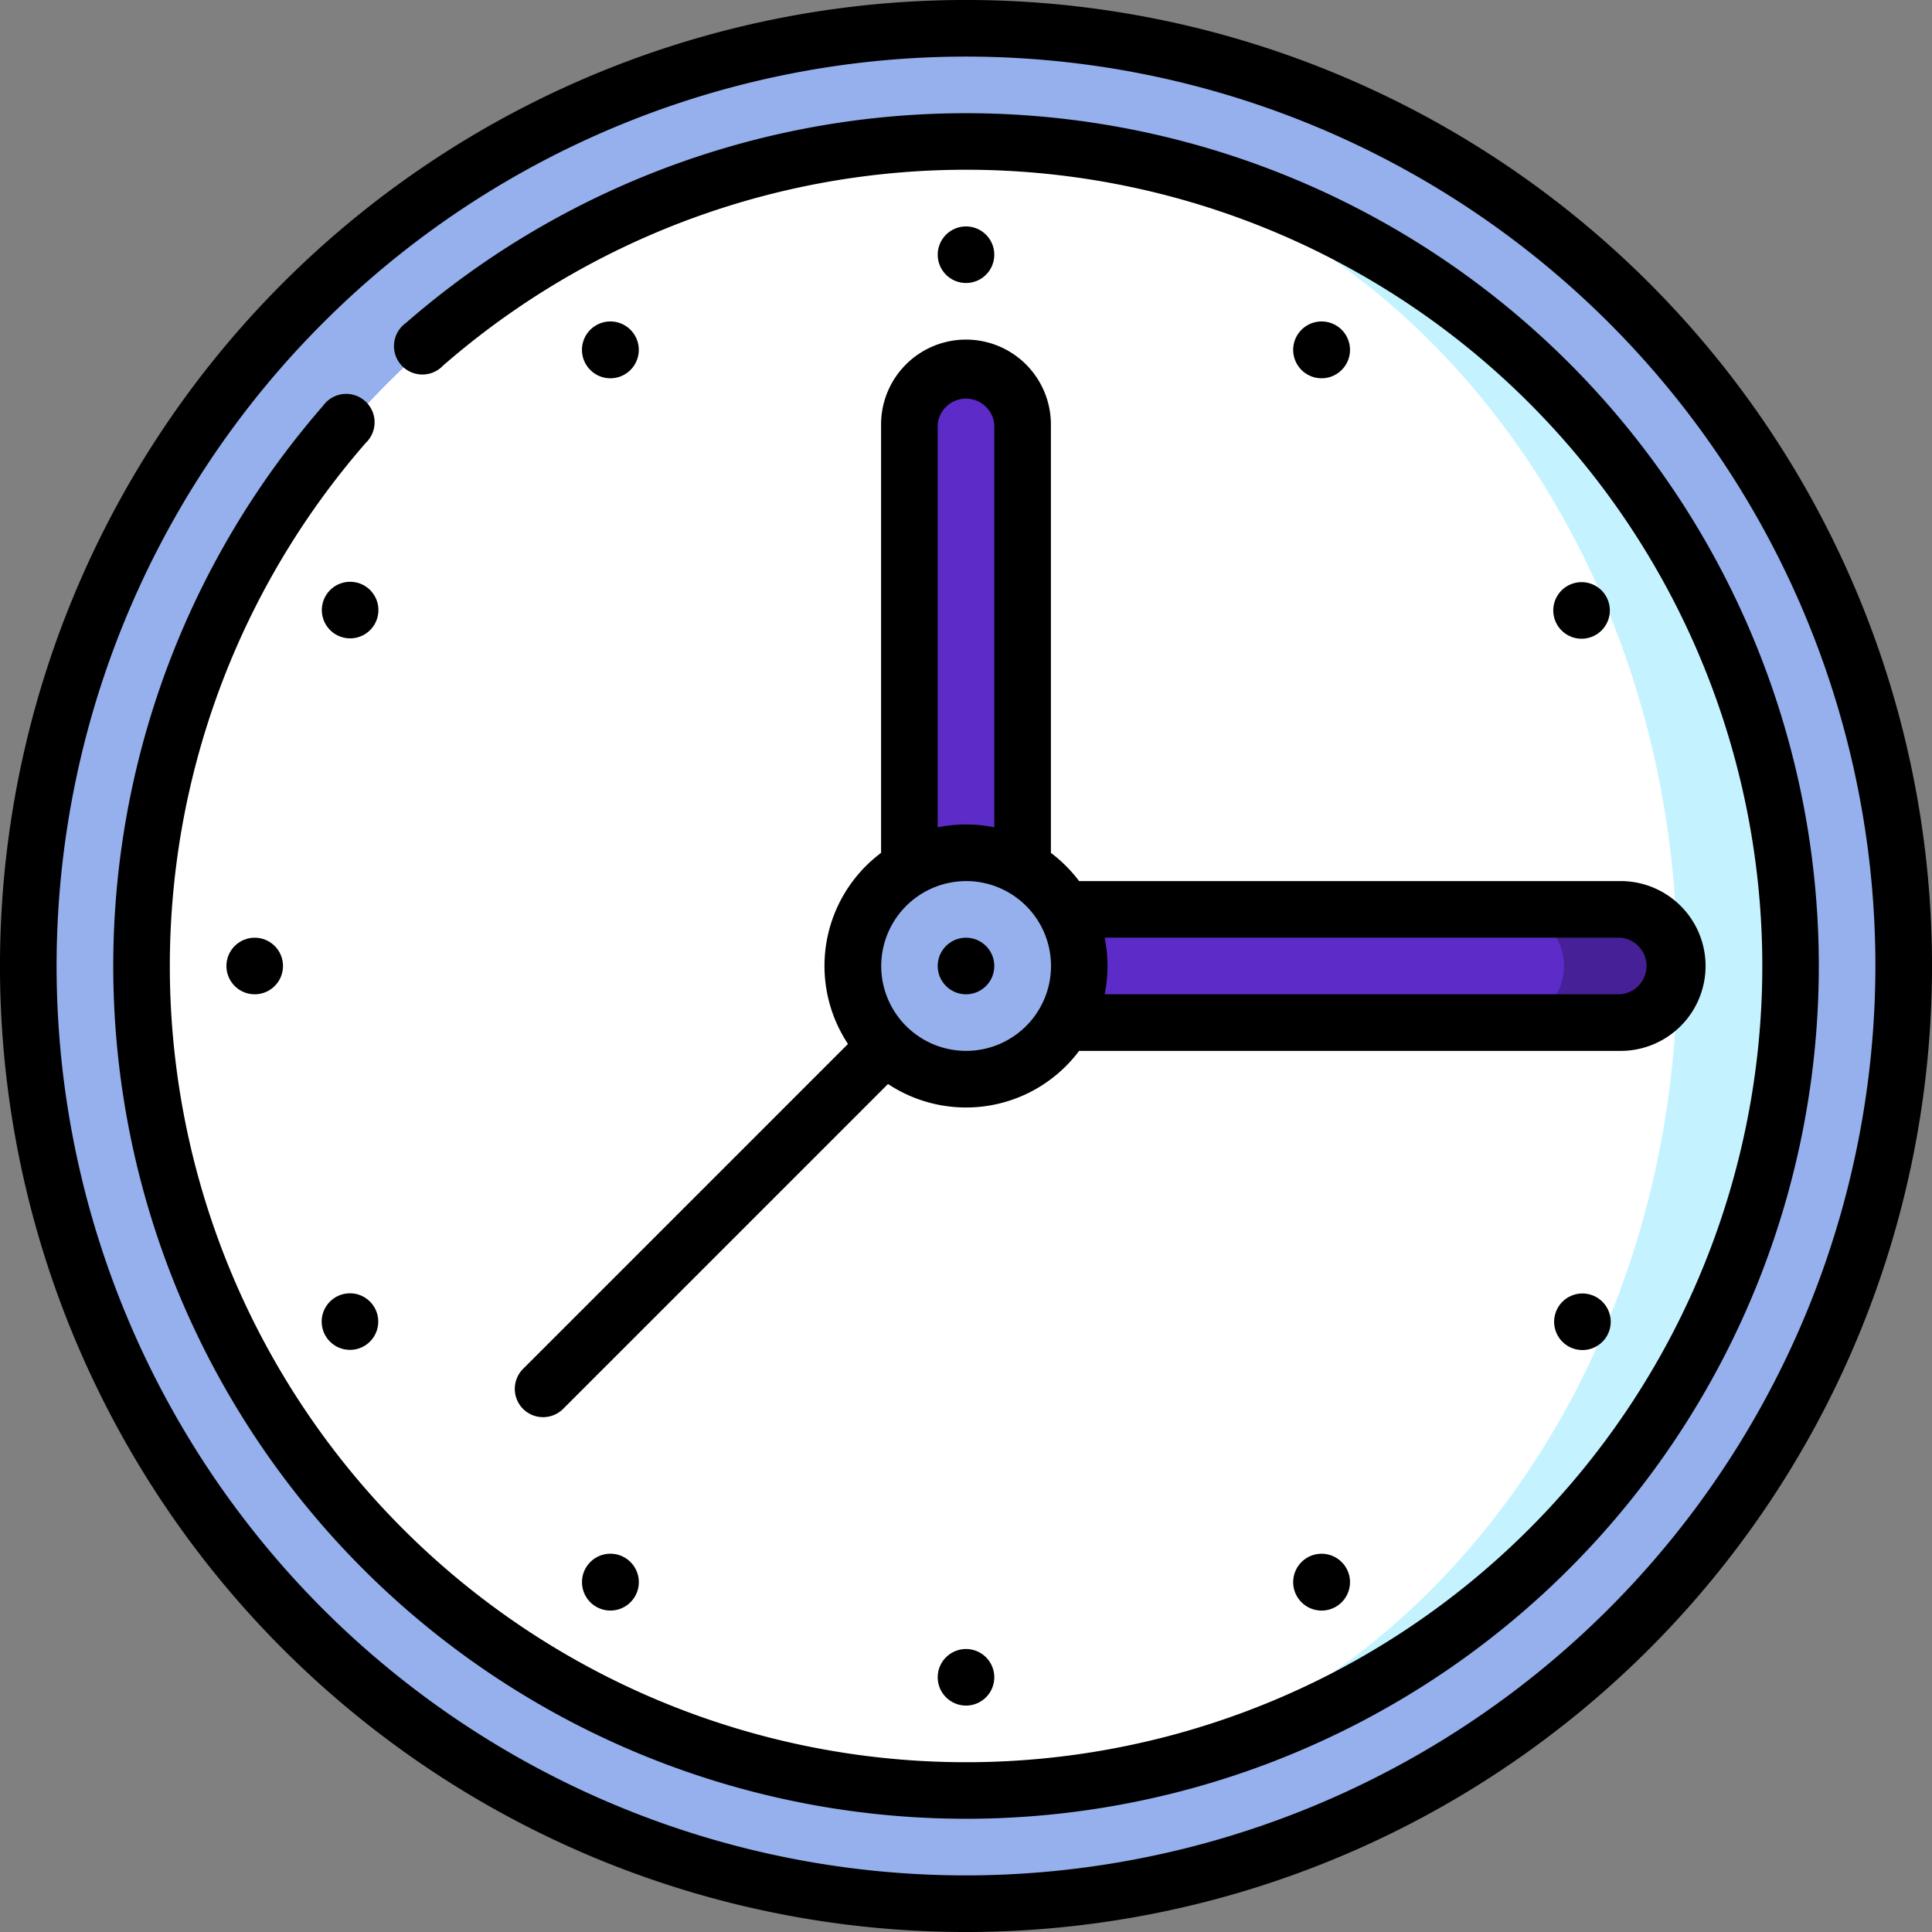
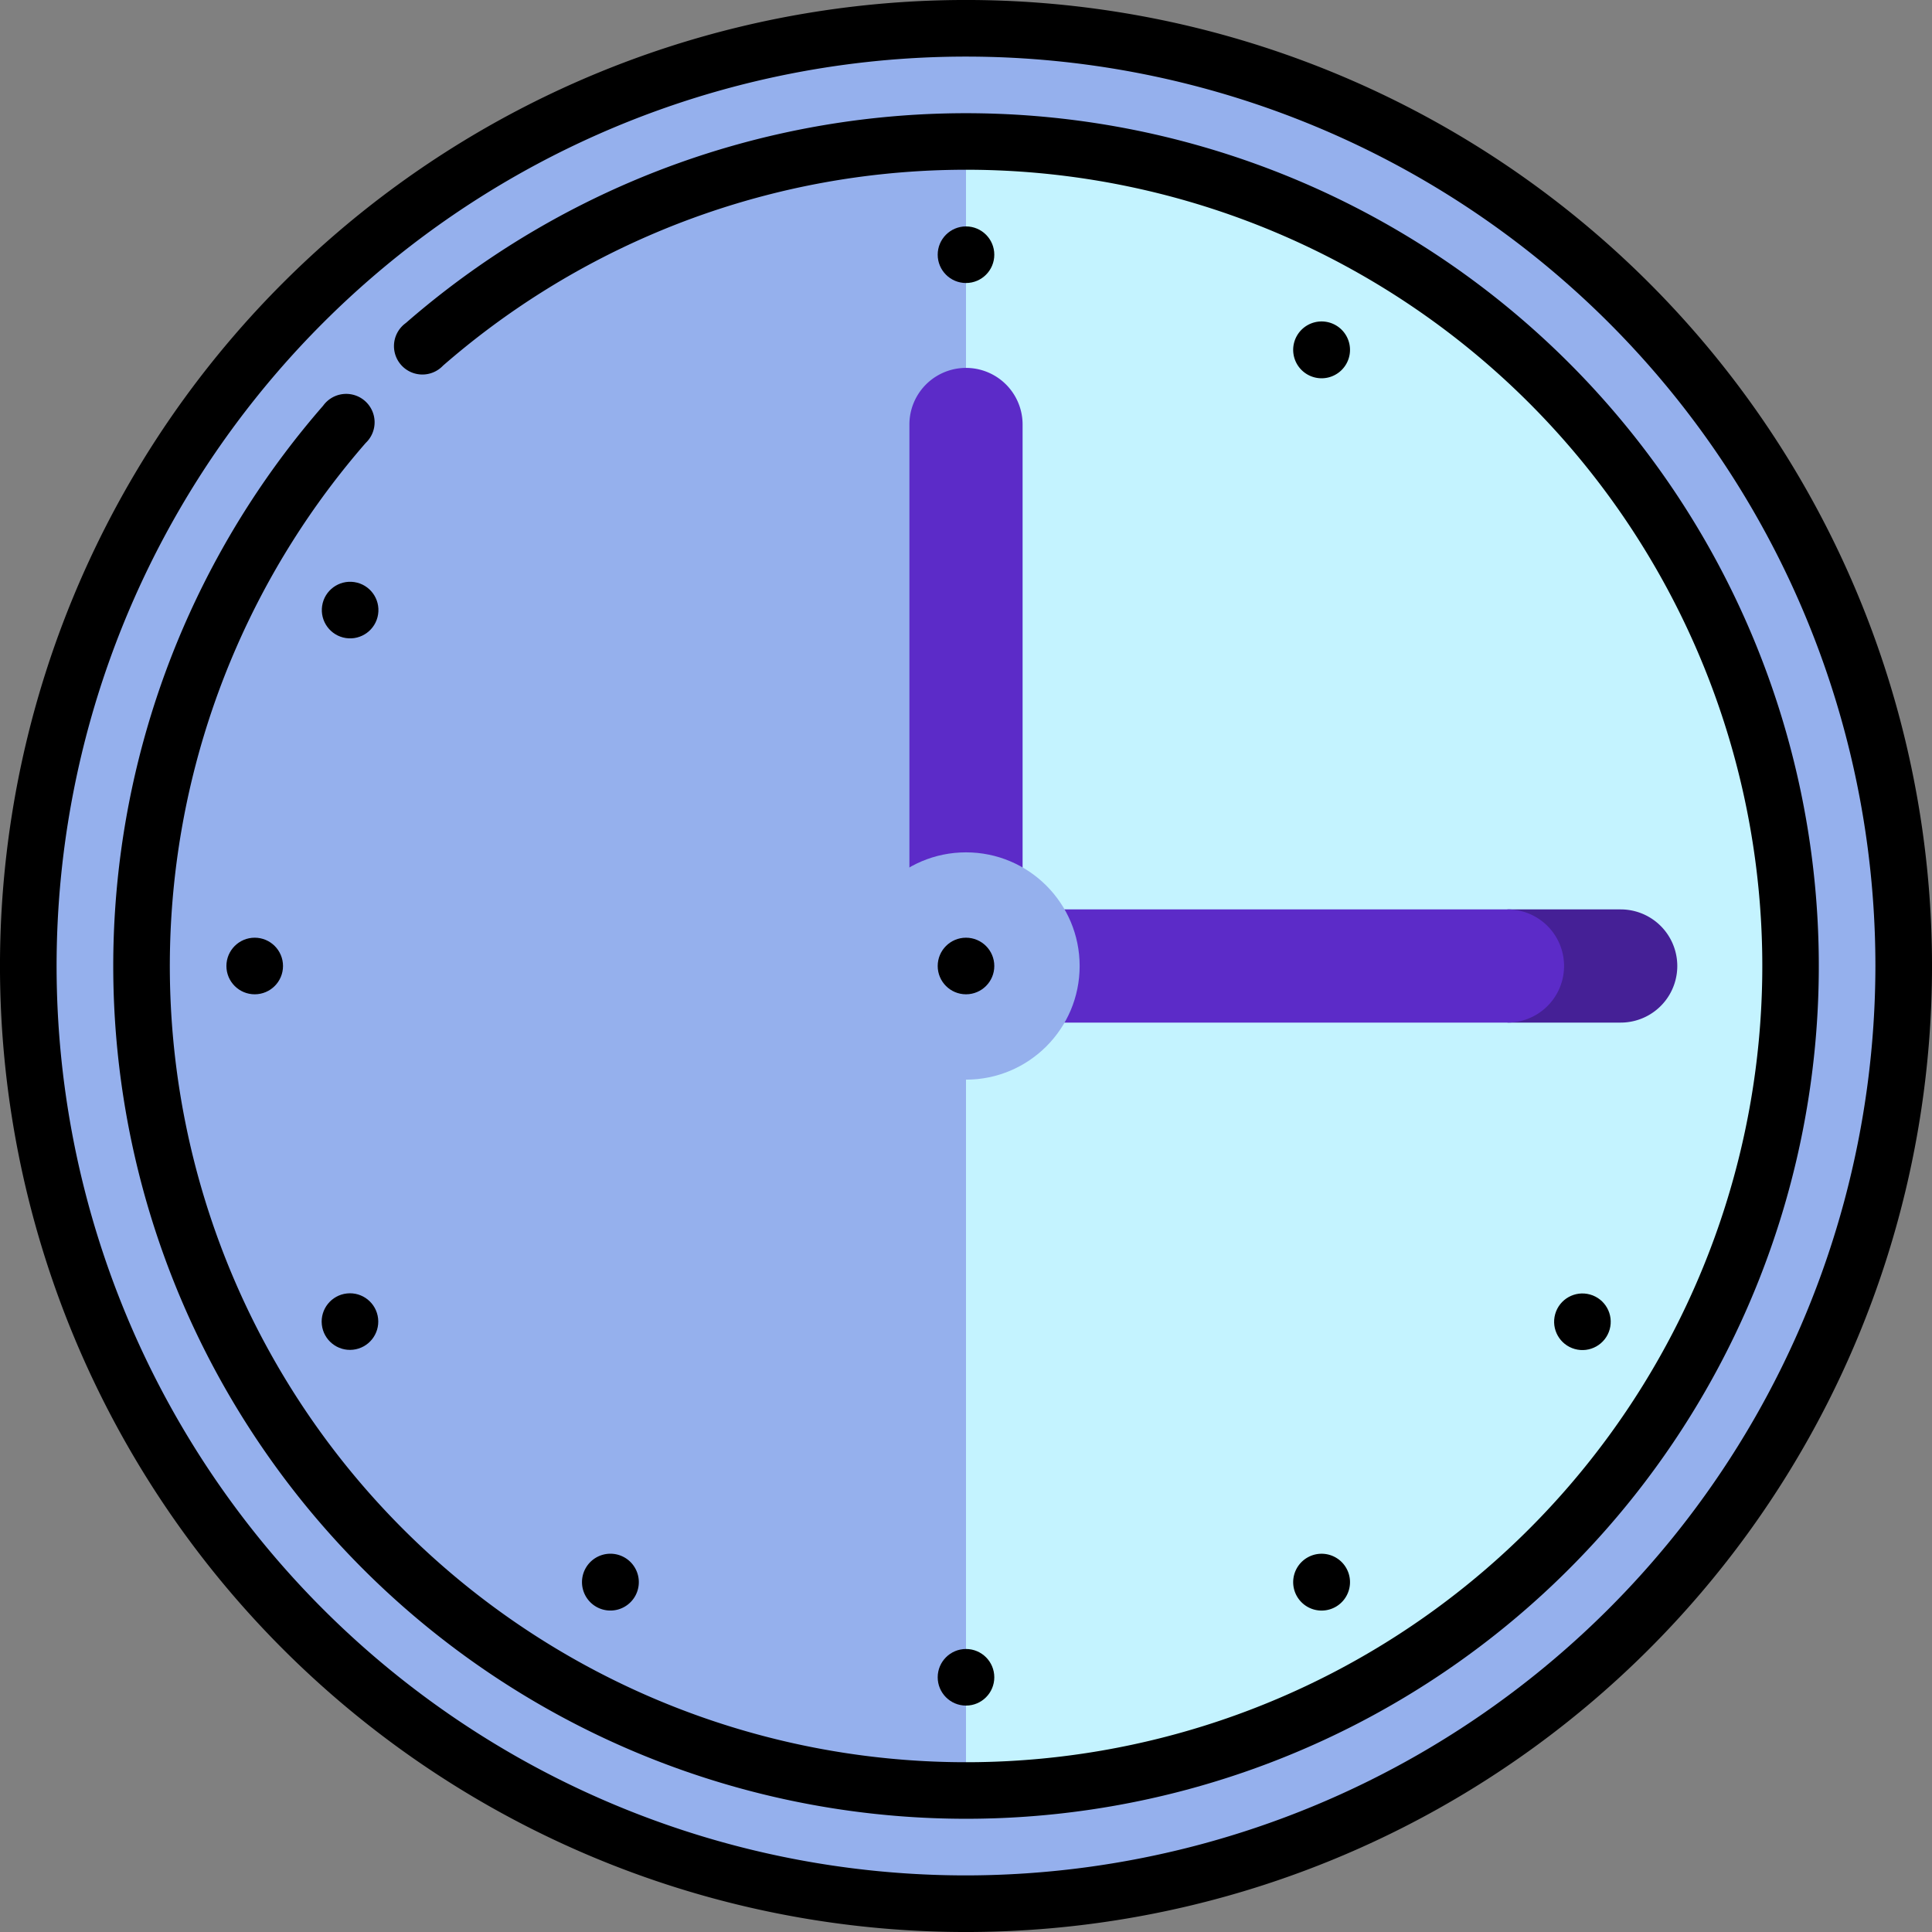
<svg xmlns="http://www.w3.org/2000/svg" width="68" height="68" viewBox="0 0 68 68">
  <rect x="0" y="0" width="68" height="68" fill="#808080" stroke="none" />
  <g id="clock" transform="translate(0)">
    <circle id="Эллипс_77" data-name="Эллипс 77" cx="33.004" cy="33.004" r="33.004" transform="translate(0.996 0.996)" fill="#95b0ed" />
    <path id="Контур_13316" data-name="Контур 13316" d="M256,37.5V95.539A29.02,29.02,0,0,0,256,37.5Z" transform="translate(-222 -32.52)" fill="#c4f3ff" />
-     <path id="Контур_13317" data-name="Контур 13317" d="M91.555,66.52c0-16.027-11.209-29.02-25.035-29.02a29.02,29.02,0,0,0,0,58.039C80.346,95.539,91.555,82.547,91.555,66.52Z" transform="translate(-32.52 -32.52)" fill="#fff" />
    <path id="Контур_13318" data-name="Контур 13318" d="M403.484,241H399.5v3.984h3.984a1.992,1.992,0,0,0,0-3.984Z" transform="translate(-346.441 -208.992)" fill="#452096" />
    <path id="Контур_13319" data-name="Контур 13319" d="M284.58,241h-17.6v3.984h17.6a1.992,1.992,0,0,0,0-3.984Z" transform="translate(-231.522 -208.992)" fill="#5c2bc8" />
    <path id="Контур_13320" data-name="Контур 13320" d="M244.984,99.492a1.992,1.992,0,0,0-3.984,0v17.6h3.984Z" transform="translate(-208.992 -84.551)" fill="#5c2bc8" />
    <circle id="Эллипс_78" data-name="Эллипс 78" cx="4" cy="4" r="4" transform="translate(30 30)" fill="#95b0ed" />
-     <circle id="Эллипс_79" data-name="Эллипс 79" cx="0.996" cy="0.996" r="0.996" transform="translate(54.461 20.755) rotate(-13.772)" />
    <path id="Контур_13321" data-name="Контур 13321" d="M344.608,86.747a1,1,0,1,0-1.361.365A1,1,0,0,0,344.608,86.747Z" transform="translate(-297.228 -73.93)" />
    <circle id="Эллипс_80" data-name="Эллипс 80" cx="0.996" cy="0.996" r="0.996" transform="translate(33.004 7.969)" />
-     <path id="Контур_13322" data-name="Контур 13322" d="M155.743,87.113a1,1,0,1,0-1.361-.365A1,1,0,0,0,155.743,87.113Z" transform="translate(-133.763 -73.931)" />
    <circle id="Эллипс_81" data-name="Эллипс 81" cx="0.996" cy="0.996" r="0.996" transform="translate(11.189 22.308) rotate(-81.376)" />
    <circle id="Эллипс_82" data-name="Эллипс 82" cx="0.996" cy="0.996" r="0.996" transform="translate(7.969 33.004)" />
    <circle id="Эллипс_83" data-name="Эллипс 83" cx="0.996" cy="0.996" r="0.996" transform="translate(11.219 45.634) rotate(-6.258)" />
    <path id="Контур_13323" data-name="Контур 13323" d="M154.383,412.243a1,1,0,1,0,1.361-.365A1,1,0,0,0,154.383,412.243Z" transform="translate(-133.763 -357.06)" />
    <circle id="Эллипс_84" data-name="Эллипс 84" cx="0.996" cy="0.996" r="0.996" transform="translate(33.004 58.039)" />
    <path id="Контур_13324" data-name="Контур 13324" d="M343.247,411.878a1,1,0,1,0,1.361.365A1,1,0,0,0,343.247,411.878Z" transform="translate(-297.228 -357.059)" />
    <circle id="Эллипс_85" data-name="Эллипс 85" cx="0.996" cy="0.996" r="0.996" transform="matrix(0.27, -0.963, 0.963, 0.27, 54.468, 47.212)" />
    <circle id="Эллипс_86" data-name="Эллипс 86" cx="0.996" cy="0.996" r="0.996" transform="translate(33.004 33.004)" />
    <path id="Контур_13325" data-name="Контур 13325" d="M58.042,9.958A34,34,0,0,0,9.958,58.042,34,34,0,0,0,58.042,9.958ZM34,66.008A32.008,32.008,0,1,1,66.008,34,32.044,32.044,0,0,1,34,66.008Z" />
    <path id="Контур_13326" data-name="Контур 13326" d="M81.24,38.791A30.015,30.015,0,0,0,40.3,37.385a1,1,0,1,0,1.309,1.5,28.025,28.025,0,1,1-2.721,2.721,1,1,0,1,0-1.5-1.309A30.015,30.015,0,1,0,81.24,38.791Z" transform="translate(-26.016 -26.016)" />
-     <path id="Контур_13327" data-name="Контур 13327" d="M136.715,127.636a1,1,0,0,0,1.409,0L149.56,116.2a4.972,4.972,0,0,0,6.726-1.165h19.061a2.988,2.988,0,0,0,0-5.977H156.286a5.018,5.018,0,0,0-.993-.993V92.988a2.988,2.988,0,0,0-5.977,0v15.077a4.972,4.972,0,0,0-1.165,6.726l-11.436,11.436A1,1,0,0,0,136.715,127.636Zm38.632-16.586a1,1,0,0,1,0,1.992H157.185a5,5,0,0,0,0-1.992ZM151.309,92.988a1,1,0,0,1,1.992,0v14.178a5,5,0,0,0-1.992,0Zm1,16.07a2.988,2.988,0,1,1-2.988,2.988A2.992,2.992,0,0,1,152.3,109.059Z" transform="translate(-118.305 -78.047)" />
  </g>
</svg>